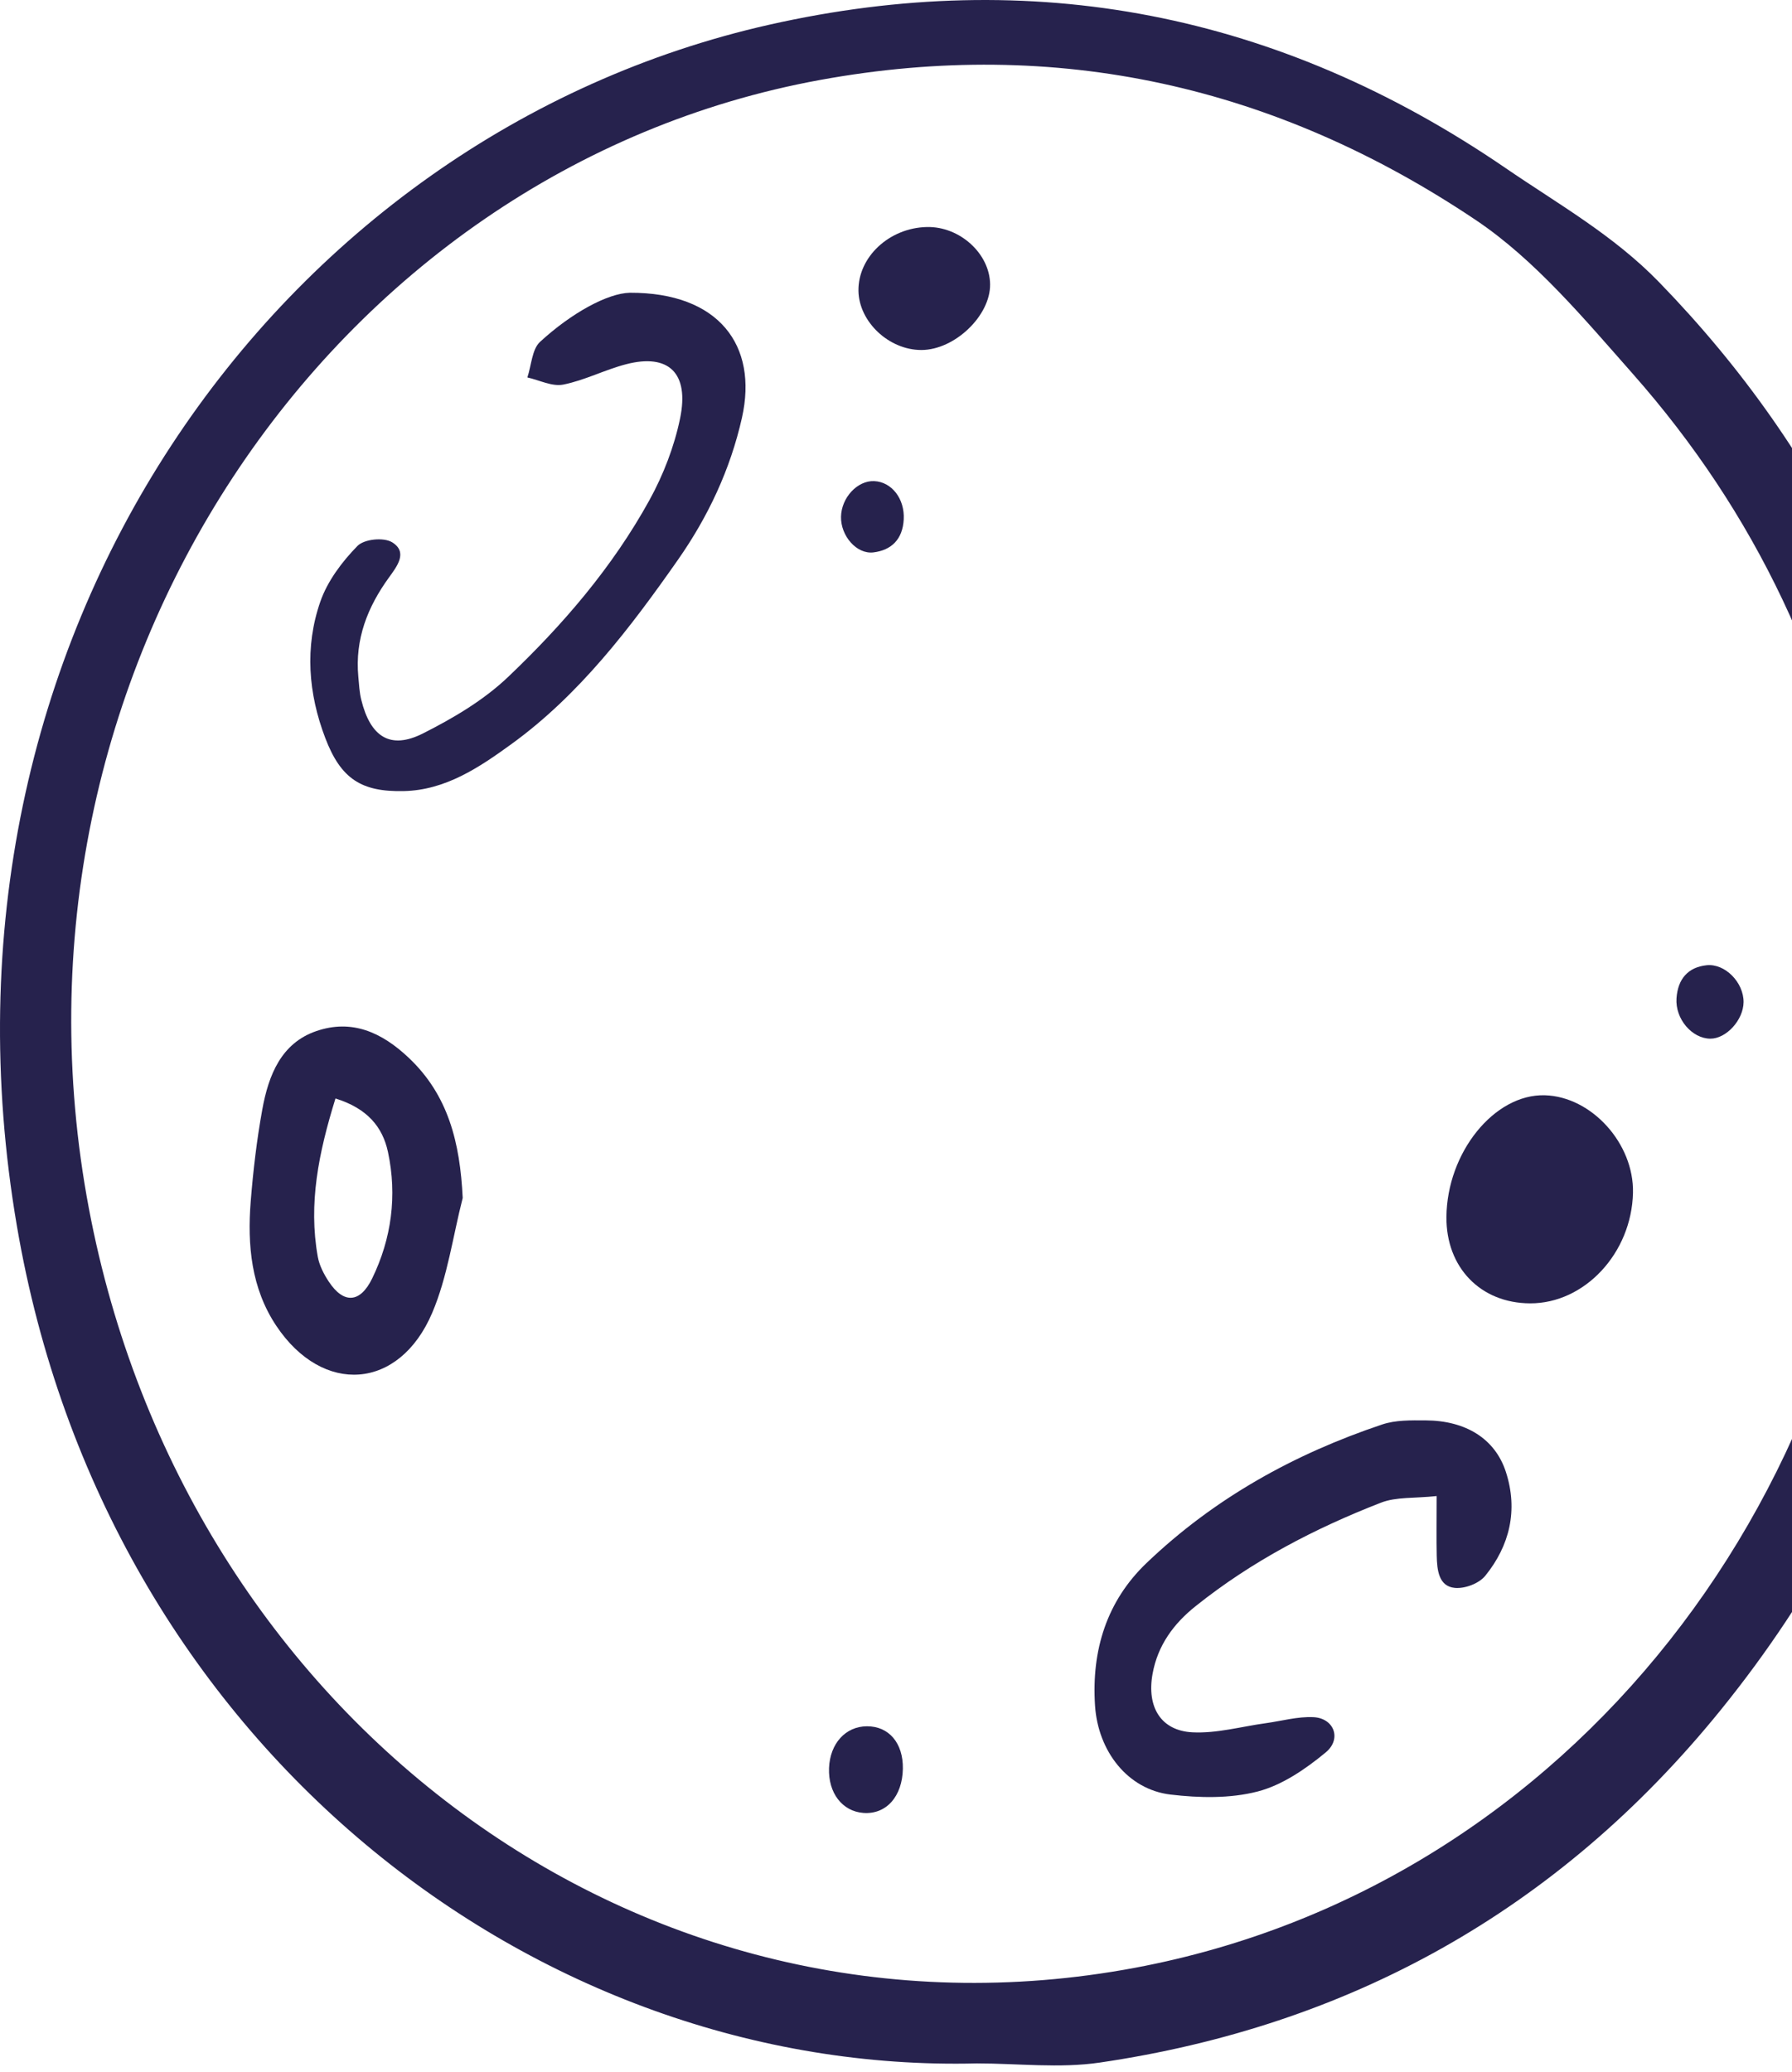
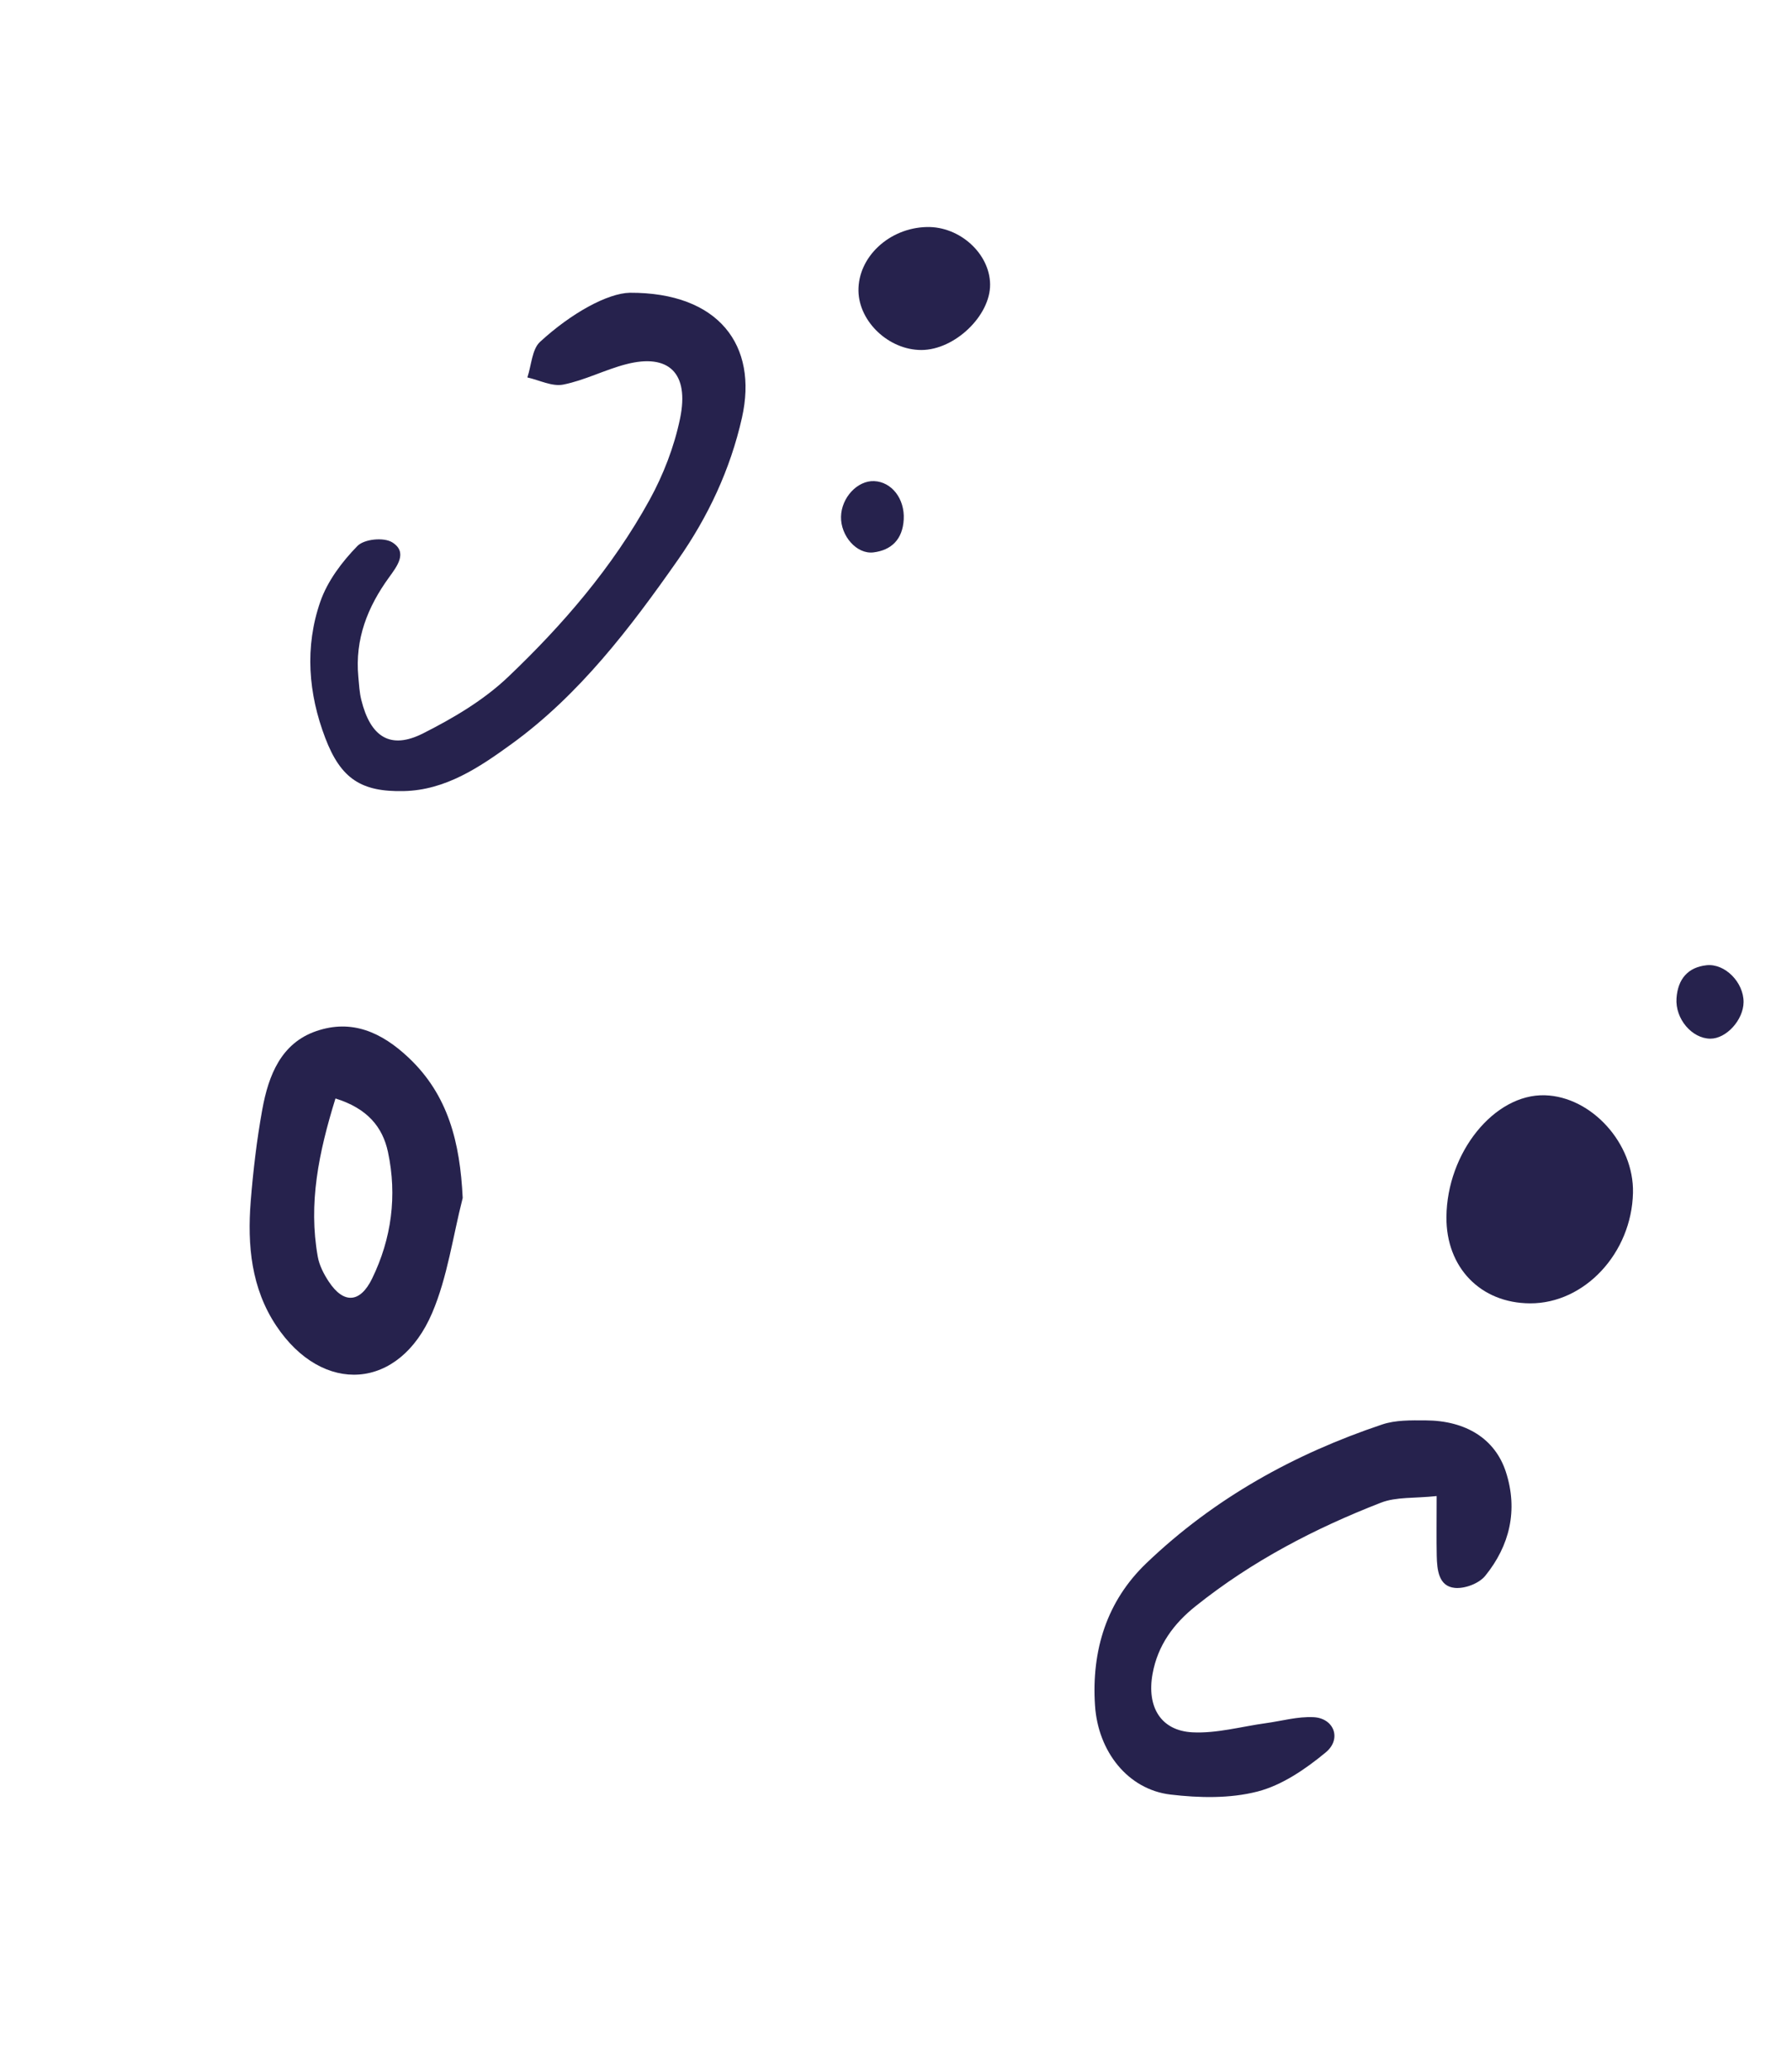
<svg xmlns="http://www.w3.org/2000/svg" width="173" height="200" viewBox="0 0 173 200" fill="none">
-   <path d="M181.708 99.668C181.125 94.179 180.798 88.644 179.91 83.211C176.96 65.177 169.43 49.439 157.65 36.104C152.94 30.775 148.202 25.082 142.47 21.236C123.14 8.264 102.007 3.559 79.205 7.712C31.759 16.353 -1.134 65.148 8.581 116.638C17.838 165.723 61.82 198.888 109.598 189.925C151.609 182.044 181.11 143.644 181.708 99.668ZM94.305 199.159C51.83 200.229 10.221 168.575 1.634 118.351C-8.095 61.439 26.827 13.065 74.286 2.381C99.624 -3.325 123.406 1.202 145.349 16.222C150.436 19.706 155.747 22.683 160.17 27.236C176.302 43.845 185.913 63.856 188.469 87.522C191.626 116.747 184.19 142.736 166.118 165.048C150.358 184.508 130.086 195.568 106.173 199.078C102.288 199.649 98.264 199.159 94.305 199.159Z" fill="#26224D" />
  <path d="M60.808 28.256C69.398 28.226 73.192 33.341 71.631 40.31C70.507 45.322 68.35 49.885 65.461 54.015C60.818 60.651 55.915 67.07 49.41 71.792C46.276 74.067 43.018 76.268 38.973 76.356C34.893 76.443 32.912 75.187 31.405 71.24C29.757 66.936 29.409 62.447 30.918 58.088C31.612 56.079 33.025 54.216 34.498 52.704C35.161 52.021 37.057 51.838 37.874 52.351C39.394 53.308 38.328 54.665 37.542 55.75C35.496 58.576 34.253 61.678 34.593 65.323C34.663 66.066 34.699 66.827 34.877 67.544C35.762 71.139 37.684 72.381 40.838 70.789C43.745 69.322 46.683 67.596 49.056 65.335C54.318 60.327 59.119 54.771 62.707 48.253C64.038 45.833 65.093 43.111 65.655 40.386C66.563 35.995 64.543 34.094 60.452 35.154C58.396 35.685 56.444 36.712 54.378 37.12C53.299 37.334 52.072 36.689 50.913 36.431C51.3 35.268 51.362 33.712 52.126 33.005C55.164 30.207 58.662 28.301 60.808 28.256Z" fill="#26224D" />
  <path d="M138.694 144.399C136.538 144.63 134.797 144.463 133.316 145.038C126.94 147.517 120.865 150.674 115.418 155.031C113.336 156.692 111.763 158.782 111.265 161.58C110.697 164.756 112.067 167.046 115.119 167.203C117.463 167.322 119.844 166.643 122.209 166.319C123.739 166.109 125.281 165.666 126.801 165.74C128.792 165.836 129.555 167.843 127.987 169.14C126.032 170.758 123.757 172.313 121.397 172.919C118.727 173.605 115.774 173.538 113.003 173.21C108.889 172.723 106.005 169.058 105.714 164.624C105.361 159.24 106.87 154.52 110.666 150.883C117.254 144.574 124.99 140.323 133.422 137.494C134.73 137.052 136.213 137.089 137.614 137.094C141.509 137.109 144.336 138.866 145.378 142.069C146.58 145.773 145.734 149.199 143.389 152.093C142.778 152.846 141.416 153.352 140.456 153.264C138.885 153.117 138.733 151.533 138.702 150.148C138.666 148.529 138.694 146.908 138.694 144.399Z" fill="#26224D" />
  <path d="M32.386 106.024C30.751 111.299 29.766 116.166 30.676 121.286C30.826 122.137 31.267 122.986 31.744 123.706C33.168 125.859 34.762 125.793 35.925 123.404C37.798 119.558 38.355 115.408 37.455 111.193C36.939 108.779 35.471 106.983 32.386 106.024ZM44.669 115.627C43.72 119.333 43.202 123.247 41.729 126.706C38.546 134.194 31.153 134.692 26.665 127.956C24.259 124.343 23.867 120.193 24.204 115.95C24.442 112.983 24.79 110.012 25.321 107.092C25.925 103.762 27.15 100.682 30.534 99.521C33.968 98.342 36.844 99.63 39.454 102.092C43.279 105.704 44.412 110.277 44.669 115.627Z" fill="#26224D" />
  <path d="M147.713 125.798C142.933 125.78 139.598 122.336 139.639 117.461C139.691 111.232 144.272 105.57 149.144 105.715C153.658 105.846 157.757 110.383 157.648 115.132C157.517 120.945 152.977 125.821 147.713 125.798Z" fill="#26224D" />
  <path d="M88.945 33.782C85.816 33.782 82.927 31.066 82.876 28.08C82.824 24.814 85.839 21.992 89.476 21.912C92.644 21.84 95.546 24.465 95.584 27.435C95.626 30.471 92.159 33.782 88.945 33.782Z" fill="#26224D" />
-   <path d="M87.162 170.716C87.116 173.398 85.55 175.15 83.347 174.982C81.305 174.827 79.945 173.048 80.035 170.652C80.126 168.284 81.632 166.625 83.698 166.619C85.819 166.612 87.204 168.25 87.162 170.716Z" fill="#26224D" />
  <path d="M165.115 100.252C163.343 100.241 161.713 98.343 161.85 96.353C161.979 94.471 162.98 93.352 164.754 93.164C166.539 92.975 168.342 94.832 168.324 96.728C168.309 98.443 166.658 100.259 165.115 100.252Z" fill="#26224D" />
  <path d="M84.391 46.437C86.088 46.509 87.352 48.145 87.246 50.131C87.143 52.083 86.031 53.105 84.329 53.316C82.698 53.52 81.153 51.718 81.192 49.873C81.231 48.029 82.773 46.37 84.391 46.437Z" fill="#26224D" />
</svg>